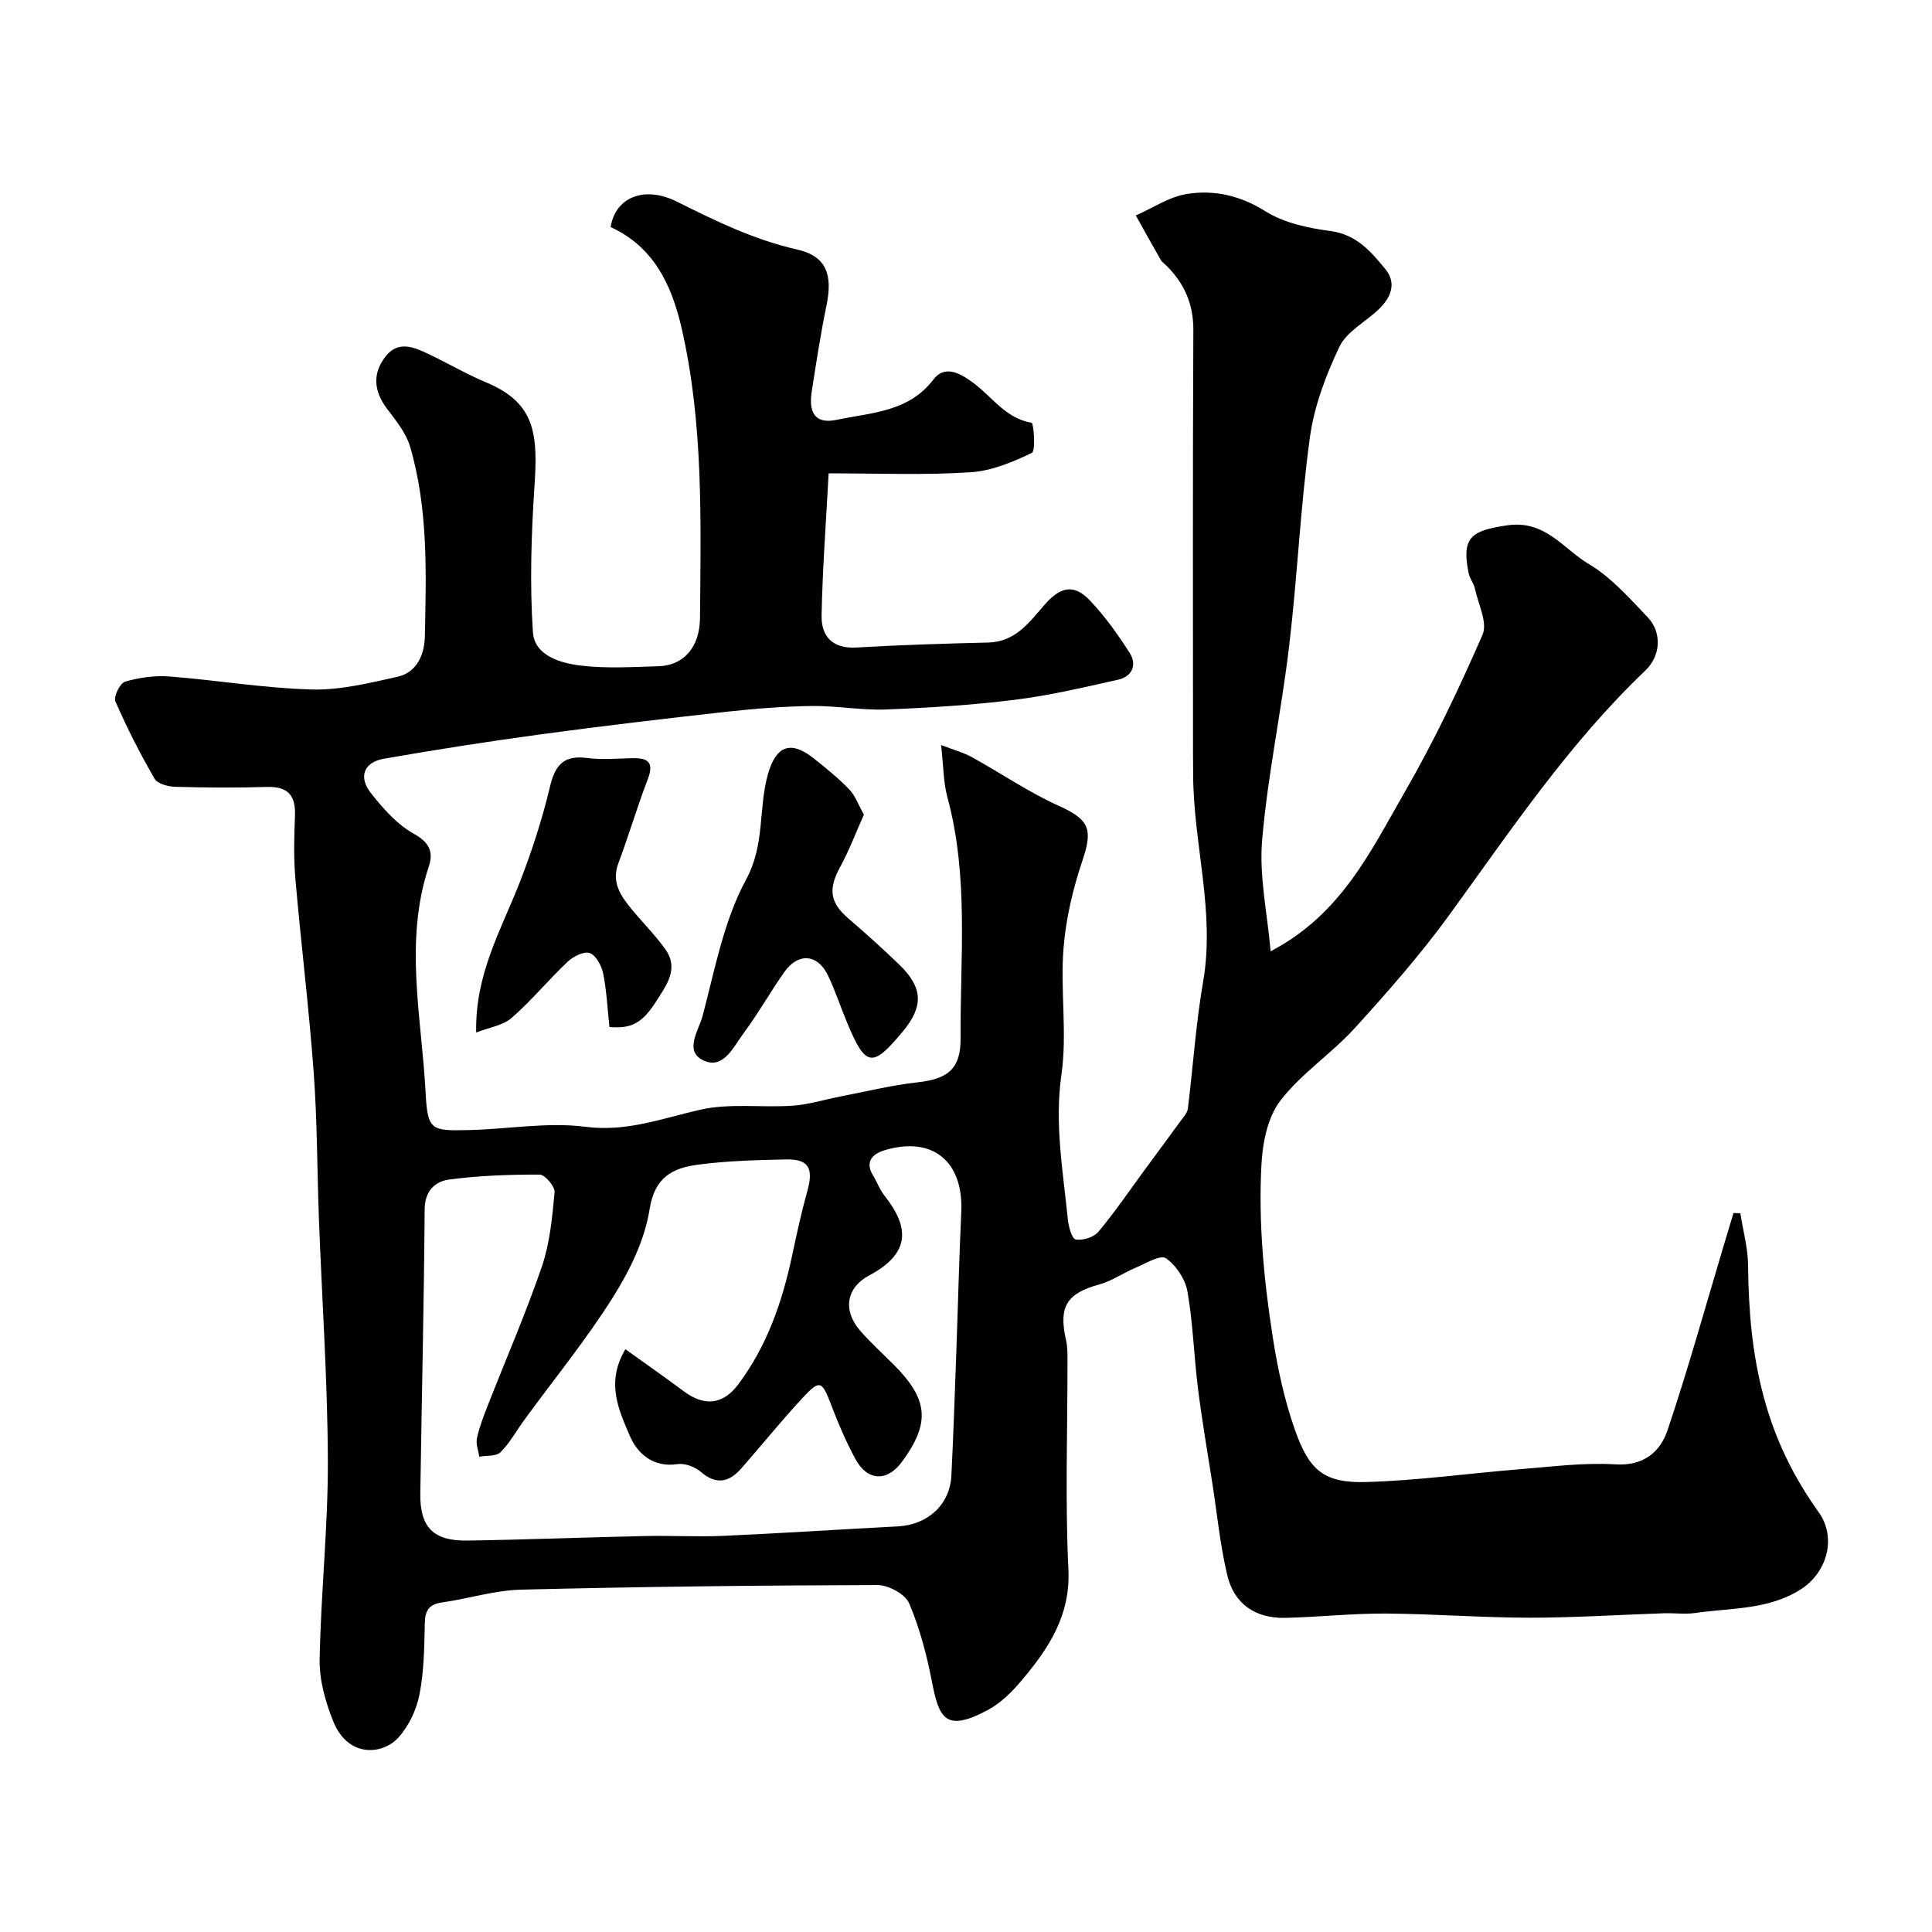
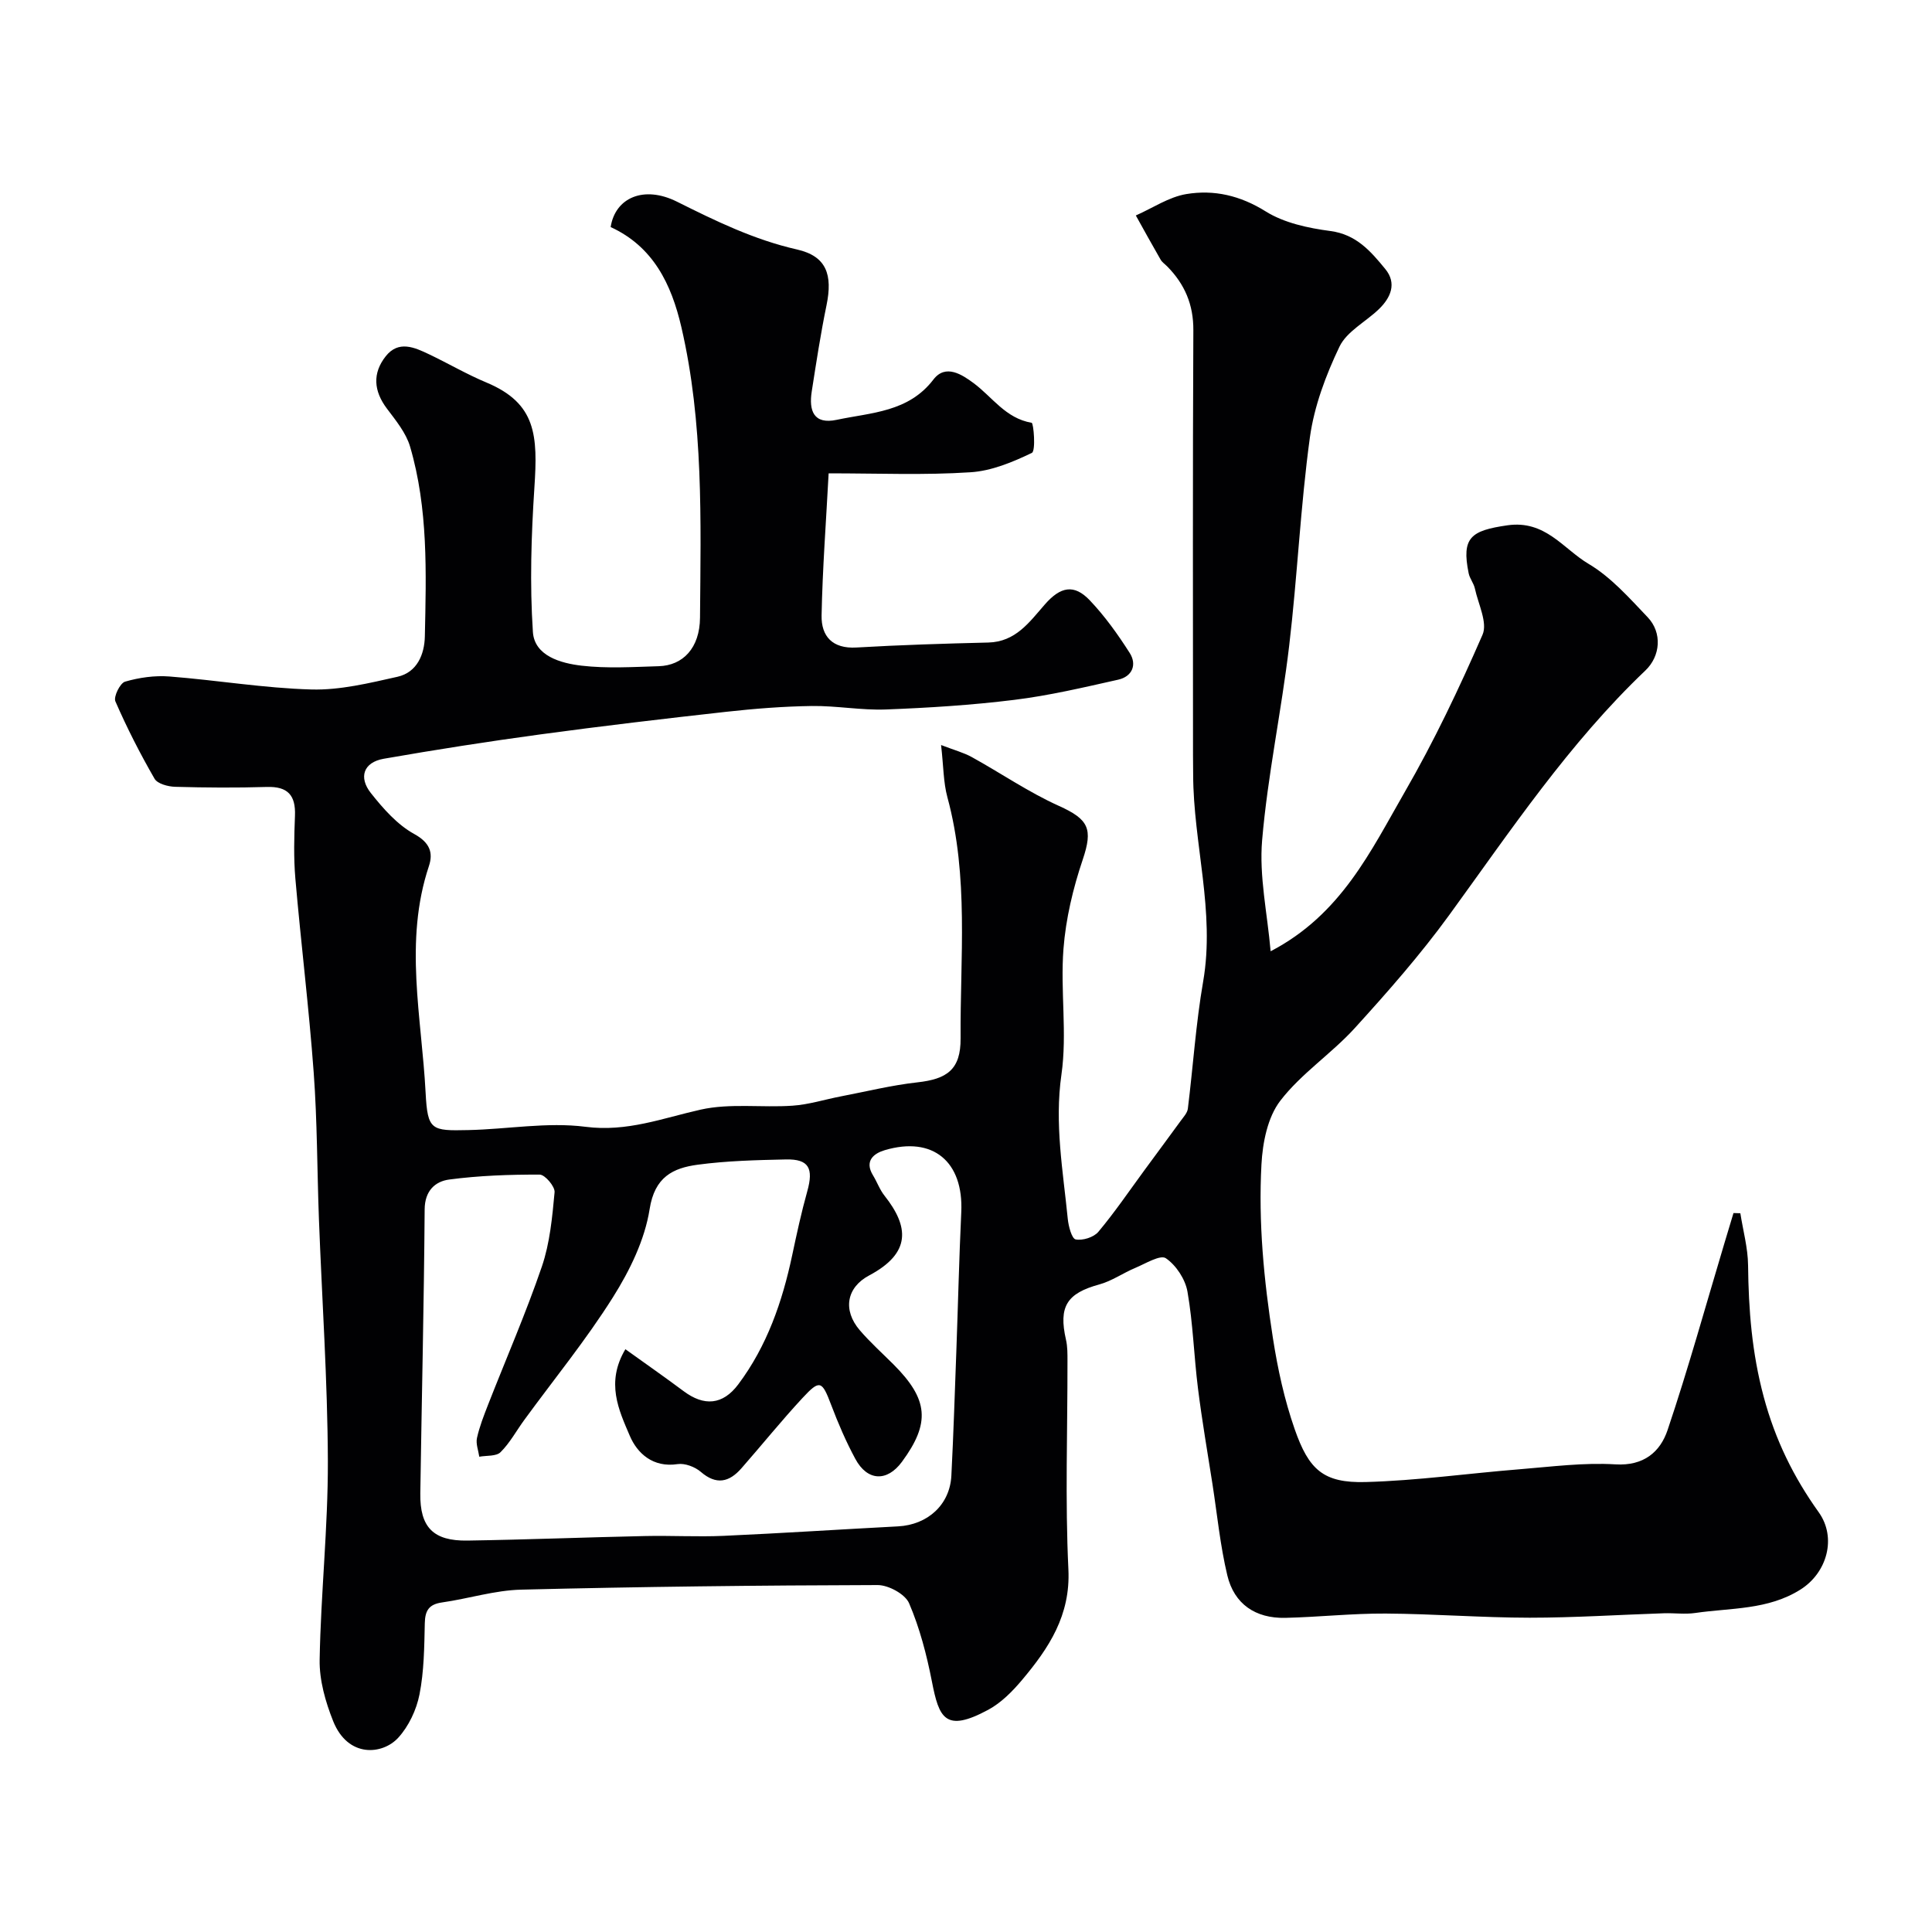
<svg xmlns="http://www.w3.org/2000/svg" enable-background="new 0 0 400 400" viewBox="0 0 400 400">
  <g fill="#010103">
    <path d="m171.56 98c-.53 10.06-1.27 19.74-1.46 29.43-.08 4.3 2.24 6.92 7.21 6.63 9.09-.53 18.2-.81 27.3-1.03 5.67-.14 8.51-4.22 11.7-7.87 3.25-3.73 6.07-4.28 9.31-.88 3.13 3.29 5.82 7.06 8.27 10.9 1.55 2.43.53 4.89-2.38 5.54-7.13 1.6-14.28 3.29-21.52 4.18-8.81 1.09-17.72 1.65-26.6 1.99-5.08.19-10.2-.79-15.3-.72-5.92.08-11.85.55-17.73 1.2-12.85 1.43-25.68 2.94-38.49 4.68-10.83 1.47-21.64 3.16-32.41 5.04-4.24.74-5.24 3.87-2.68 7.1 2.55 3.22 5.47 6.55 8.98 8.48 3.25 1.79 3.96 3.88 3.04 6.65-5.2 15.59-1.49 31.32-.68 46.94.41 7.79 1.17 7.88 8.83 7.71 8.1-.17 16.34-1.7 24.27-.68 8.6 1.11 15.93-1.78 23.83-3.55 6.1-1.37 12.7-.38 19.05-.82 3.37-.23 6.67-1.29 10.01-1.93 5.27-1.01 10.5-2.31 15.82-2.9 6.12-.68 9-2.62 8.95-9.13-.11-16.66 1.74-33.44-2.73-49.89-.84-3.08-.8-6.4-1.31-10.82 2.73 1.05 4.66 1.56 6.35 2.49 6.03 3.33 11.77 7.28 18.02 10.1 6.22 2.8 7.1 4.76 4.96 11.13-2.01 5.95-3.51 12.25-3.99 18.49-.67 8.64.8 17.5-.42 26.01-1.46 10.2.33 19.96 1.31 29.88.15 1.54.83 4.1 1.64 4.26 1.44.28 3.74-.44 4.69-1.57 3.41-4.07 6.4-8.48 9.55-12.77 2.51-3.42 5.04-6.83 7.54-10.26.56-.77 1.33-1.59 1.44-2.46 1.09-8.78 1.66-17.64 3.17-26.34 2.51-14.5-2.04-28.54-2.07-42.85 0-1.33-.03-2.67-.03-4 0-29.33-.08-58.66.07-87.99.03-5.32-1.79-9.53-5.39-13.19-.47-.48-1.07-.87-1.39-1.43-1.75-3.03-3.43-6.09-5.13-9.14 3.48-1.53 6.83-3.83 10.46-4.43 5.73-.95 11.15.29 16.43 3.59 3.84 2.4 8.8 3.45 13.39 4.06 5.4.71 8.39 4.24 11.37 7.87 2.43 2.96 1.14 5.93-1.34 8.32-2.72 2.62-6.64 4.6-8.15 7.76-2.82 5.9-5.23 12.33-6.12 18.77-1.96 14.31-2.59 28.8-4.29 43.15-1.59 13.46-4.45 26.78-5.6 40.26-.64 7.46 1.08 15.13 1.76 22.99 14.62-7.61 20.75-20.8 27.79-33.01 6.04-10.46 11.25-21.44 16.08-32.52 1.09-2.49-.89-6.36-1.58-9.57-.24-1.1-1.07-2.07-1.29-3.16-1.52-7.44.49-8.84 8.02-9.93 7.86-1.13 11.56 4.87 16.79 7.97 4.65 2.75 8.46 7.08 12.26 11.07 3.03 3.19 2.66 8.03-.48 11.02-15.82 15.06-27.87 33.1-40.62 50.64-5.97 8.21-12.73 15.9-19.57 23.42-4.83 5.3-11.08 9.39-15.4 15.02-2.63 3.42-3.66 8.68-3.9 13.19-.65 12.03.5 23.94 2.37 35.93 1.02 6.53 2.38 12.76 4.52 18.9 2.92 8.36 5.92 11.16 14.69 10.92 10.66-.29 21.28-1.8 31.93-2.65 6.58-.53 13.22-1.41 19.77-1.01 5.89.36 9.28-2.59 10.8-7.09 4.3-12.76 7.89-25.76 11.76-38.66.63-2.09 1.26-4.18 1.89-6.28.47.01.94.03 1.42.04.56 3.59 1.56 7.17 1.6 10.76.1 9.22.79 18.13 3.24 27.26 2.4 8.93 6.17 16.59 11.39 23.89 3.75 5.25 1.75 12.51-3.78 16-6.75 4.26-14.42 3.77-21.79 4.85-2.12.31-4.33-.01-6.49.06-9.27.31-18.54.92-27.8.92-9.93-.01-19.87-.8-29.8-.86-6.93-.04-13.87.73-20.8.89-6.16.13-10.57-2.85-11.99-8.81-1.47-6.16-2.09-12.53-3.06-18.81-1.03-6.62-2.18-13.22-3.01-19.87-.84-6.67-1.02-13.45-2.18-20.06-.45-2.57-2.36-5.47-4.48-6.91-1.15-.77-4.21 1.12-6.33 2.01-2.52 1.05-4.84 2.71-7.44 3.42-6.72 1.84-8.47 4.57-6.9 11.45.33 1.43.31 2.96.31 4.45.02 14.37-.5 28.75.19 43.09.46 9.53-4.05 16.3-9.58 22.88-1.99 2.37-4.33 4.74-7.01 6.19-8.94 4.82-10.2 1.68-11.67-5.86-1.08-5.51-2.52-11.06-4.72-16.19-.81-1.89-4.26-3.77-6.51-3.77-24.6.06-49.2.34-73.8.95-5.48.13-10.91 1.87-16.4 2.65-2.7.39-3.5 1.66-3.56 4.29-.11 4.94-.15 9.96-1.1 14.76-.63 3.19-2.23 6.59-4.41 8.97-3.22 3.51-10.38 4.24-13.46-3.44-1.6-4-2.88-8.49-2.8-12.74.24-13.71 1.74-27.41 1.7-41.11-.06-16.7-1.22-33.4-1.85-50.11-.38-10.1-.34-20.23-1.08-30.3-.98-13.42-2.64-26.79-3.8-40.21-.37-4.3-.25-8.67-.08-12.99.17-4.22-1.47-6.09-5.81-5.96-6.33.19-12.67.15-18.99-.03-1.48-.04-3.66-.62-4.27-1.67-2.99-5.18-5.72-10.53-8.11-16.02-.42-.96.97-3.78 2-4.08 2.93-.85 6.15-1.31 9.2-1.07 9.81.76 19.58 2.42 29.4 2.69 5.91.16 11.95-1.32 17.8-2.63 4.06-.91 5.59-4.63 5.67-8.36.28-13.19.71-26.46-3.06-39.3-.84-2.85-2.95-5.41-4.79-7.86-2.75-3.65-3.03-7.32-.25-10.84 2.64-3.34 5.94-1.86 8.97-.41 3.99 1.9 7.82 4.15 11.89 5.85 10.35 4.33 10.63 11 9.92 21.76-.65 9.93-.97 19.96-.31 29.88.33 4.96 5.77 6.48 10.08 6.98 5.26.61 10.65.27 15.98.11 5.01-.15 8.49-3.76 8.54-10.05.16-20.13.74-40.32-3.86-60.15-2.07-8.92-5.83-16.67-14.64-20.72.94-6.09 6.88-8.68 13.74-5.25 8.03 4.01 15.94 7.87 24.83 9.89 6.14 1.39 7.42 5.24 6.12 11.56-1.22 5.91-2.13 11.89-3.06 17.85-.61 3.92.36 6.88 5.17 5.86 7.16-1.52 14.85-1.57 20.03-8.35 2.52-3.29 5.94-1 8.3.74 3.89 2.88 6.63 7.31 12.03 8.22.41.07.89 5.84.04 6.24-4 1.92-8.39 3.75-12.74 4.01-9.46.62-18.95.22-29.33.22zm-42.08 181.34c4.29 3.08 8.22 5.82 12.05 8.68 4.24 3.17 8.1 2.89 11.32-1.4 5.95-7.94 9.12-17.1 11.16-26.72.94-4.43 1.9-8.87 3.12-13.23 1.35-4.8.33-6.72-4.4-6.62-6.1.13-12.24.28-18.28 1.09-5.12.69-8.91 2.53-9.95 9.19-1 6.36-4.11 12.72-7.6 18.26-5.55 8.82-12.19 16.95-18.35 25.39-1.64 2.24-2.98 4.76-4.92 6.68-.89.89-2.9.66-4.4.94-.19-1.3-.74-2.68-.48-3.87.52-2.36 1.42-4.64 2.3-6.9 3.73-9.53 7.83-18.93 11.14-28.61 1.66-4.87 2.15-10.21 2.63-15.38.11-1.17-1.99-3.65-3.08-3.65-6.25-.02-12.55.2-18.74 1.02-2.91.39-5.06 2.33-5.08 6.2-.14 19.59-.61 39.18-.9 58.78-.1 7 2.67 9.88 9.76 9.77 12.26-.19 24.52-.68 36.79-.94 5.42-.12 10.84.2 16.25-.04 12.03-.54 24.06-1.33 36.09-1.96 6.16-.32 10.75-4.48 11.06-10.49.44-8.59.71-17.19 1.03-25.79.35-9.59.57-19.19 1.02-28.77.49-10.47-5.86-15.8-15.84-12.84-2.23.66-4.27 2.2-2.44 5.2.85 1.39 1.4 2.99 2.4 4.24 5.05 6.39 5.56 11.84-3.18 16.49-4.73 2.51-5.5 7.2-1.96 11.34 2.16 2.52 4.66 4.76 7.01 7.11 7.22 7.23 7.64 12.1 1.73 20.14-3.07 4.18-7.16 4.03-9.65-.6-1.93-3.57-3.55-7.34-4.99-11.14-1.92-5.07-2.35-5.36-5.98-1.44-4.36 4.7-8.39 9.71-12.62 14.53-2.52 2.87-5.18 3.52-8.41.73-1.21-1.04-3.3-1.83-4.81-1.6-5.09.77-8.35-2.23-9.9-5.89-2.24-5.25-5.02-10.99-.9-17.9z" />
-     <path d="m178.86 168.66c-1.7 3.8-3.06 7.44-4.9 10.81-2.51 4.6-2.16 7.37 1.68 10.68 3.62 3.12 7.2 6.32 10.63 9.65 4.84 4.72 4.95 8.56.66 13.74-6.31 7.61-7.69 7.42-11.5-1.69-1.38-3.3-2.48-6.73-4.03-9.94-2.16-4.45-6.18-4.71-9.06-.6-2.9 4.13-5.38 8.56-8.39 12.61-2.06 2.77-4.13 7.48-8.18 5.69-4.3-1.9-1.08-6.32-.31-9.26 2.54-9.58 4.38-19.71 9.01-28.25 3.95-7.27 2.51-14.68 4.52-21.8 1.65-5.86 4.68-7.09 9.43-3.33 2.58 2.04 5.15 4.13 7.43 6.49 1.24 1.3 1.87 3.18 3.01 5.2z" />
-     <path d="m126.18 212.63c-.43-3.97-.59-7.6-1.31-11.11-.33-1.59-1.48-3.75-2.77-4.2-1.2-.42-3.42.71-4.58 1.8-3.98 3.76-7.48 8.04-11.59 11.63-1.82 1.58-4.67 1.97-7.34 3.02-.27-12.07 5.18-21.27 8.99-31.02 2.53-6.48 4.69-13.16 6.3-19.93 1.07-4.5 2.9-6.5 7.63-5.89 2.95.38 5.99.14 8.98.05 3.19-.1 5.16.38 3.61 4.4-2.2 5.7-3.91 11.59-6.06 17.31-1.51 4.01.48 6.8 2.75 9.57 2.29 2.79 4.89 5.36 6.97 8.29 2.86 4.01.2 7.45-1.85 10.69-2.95 4.63-5.21 5.78-9.73 5.39z" />
  </g>
</svg>